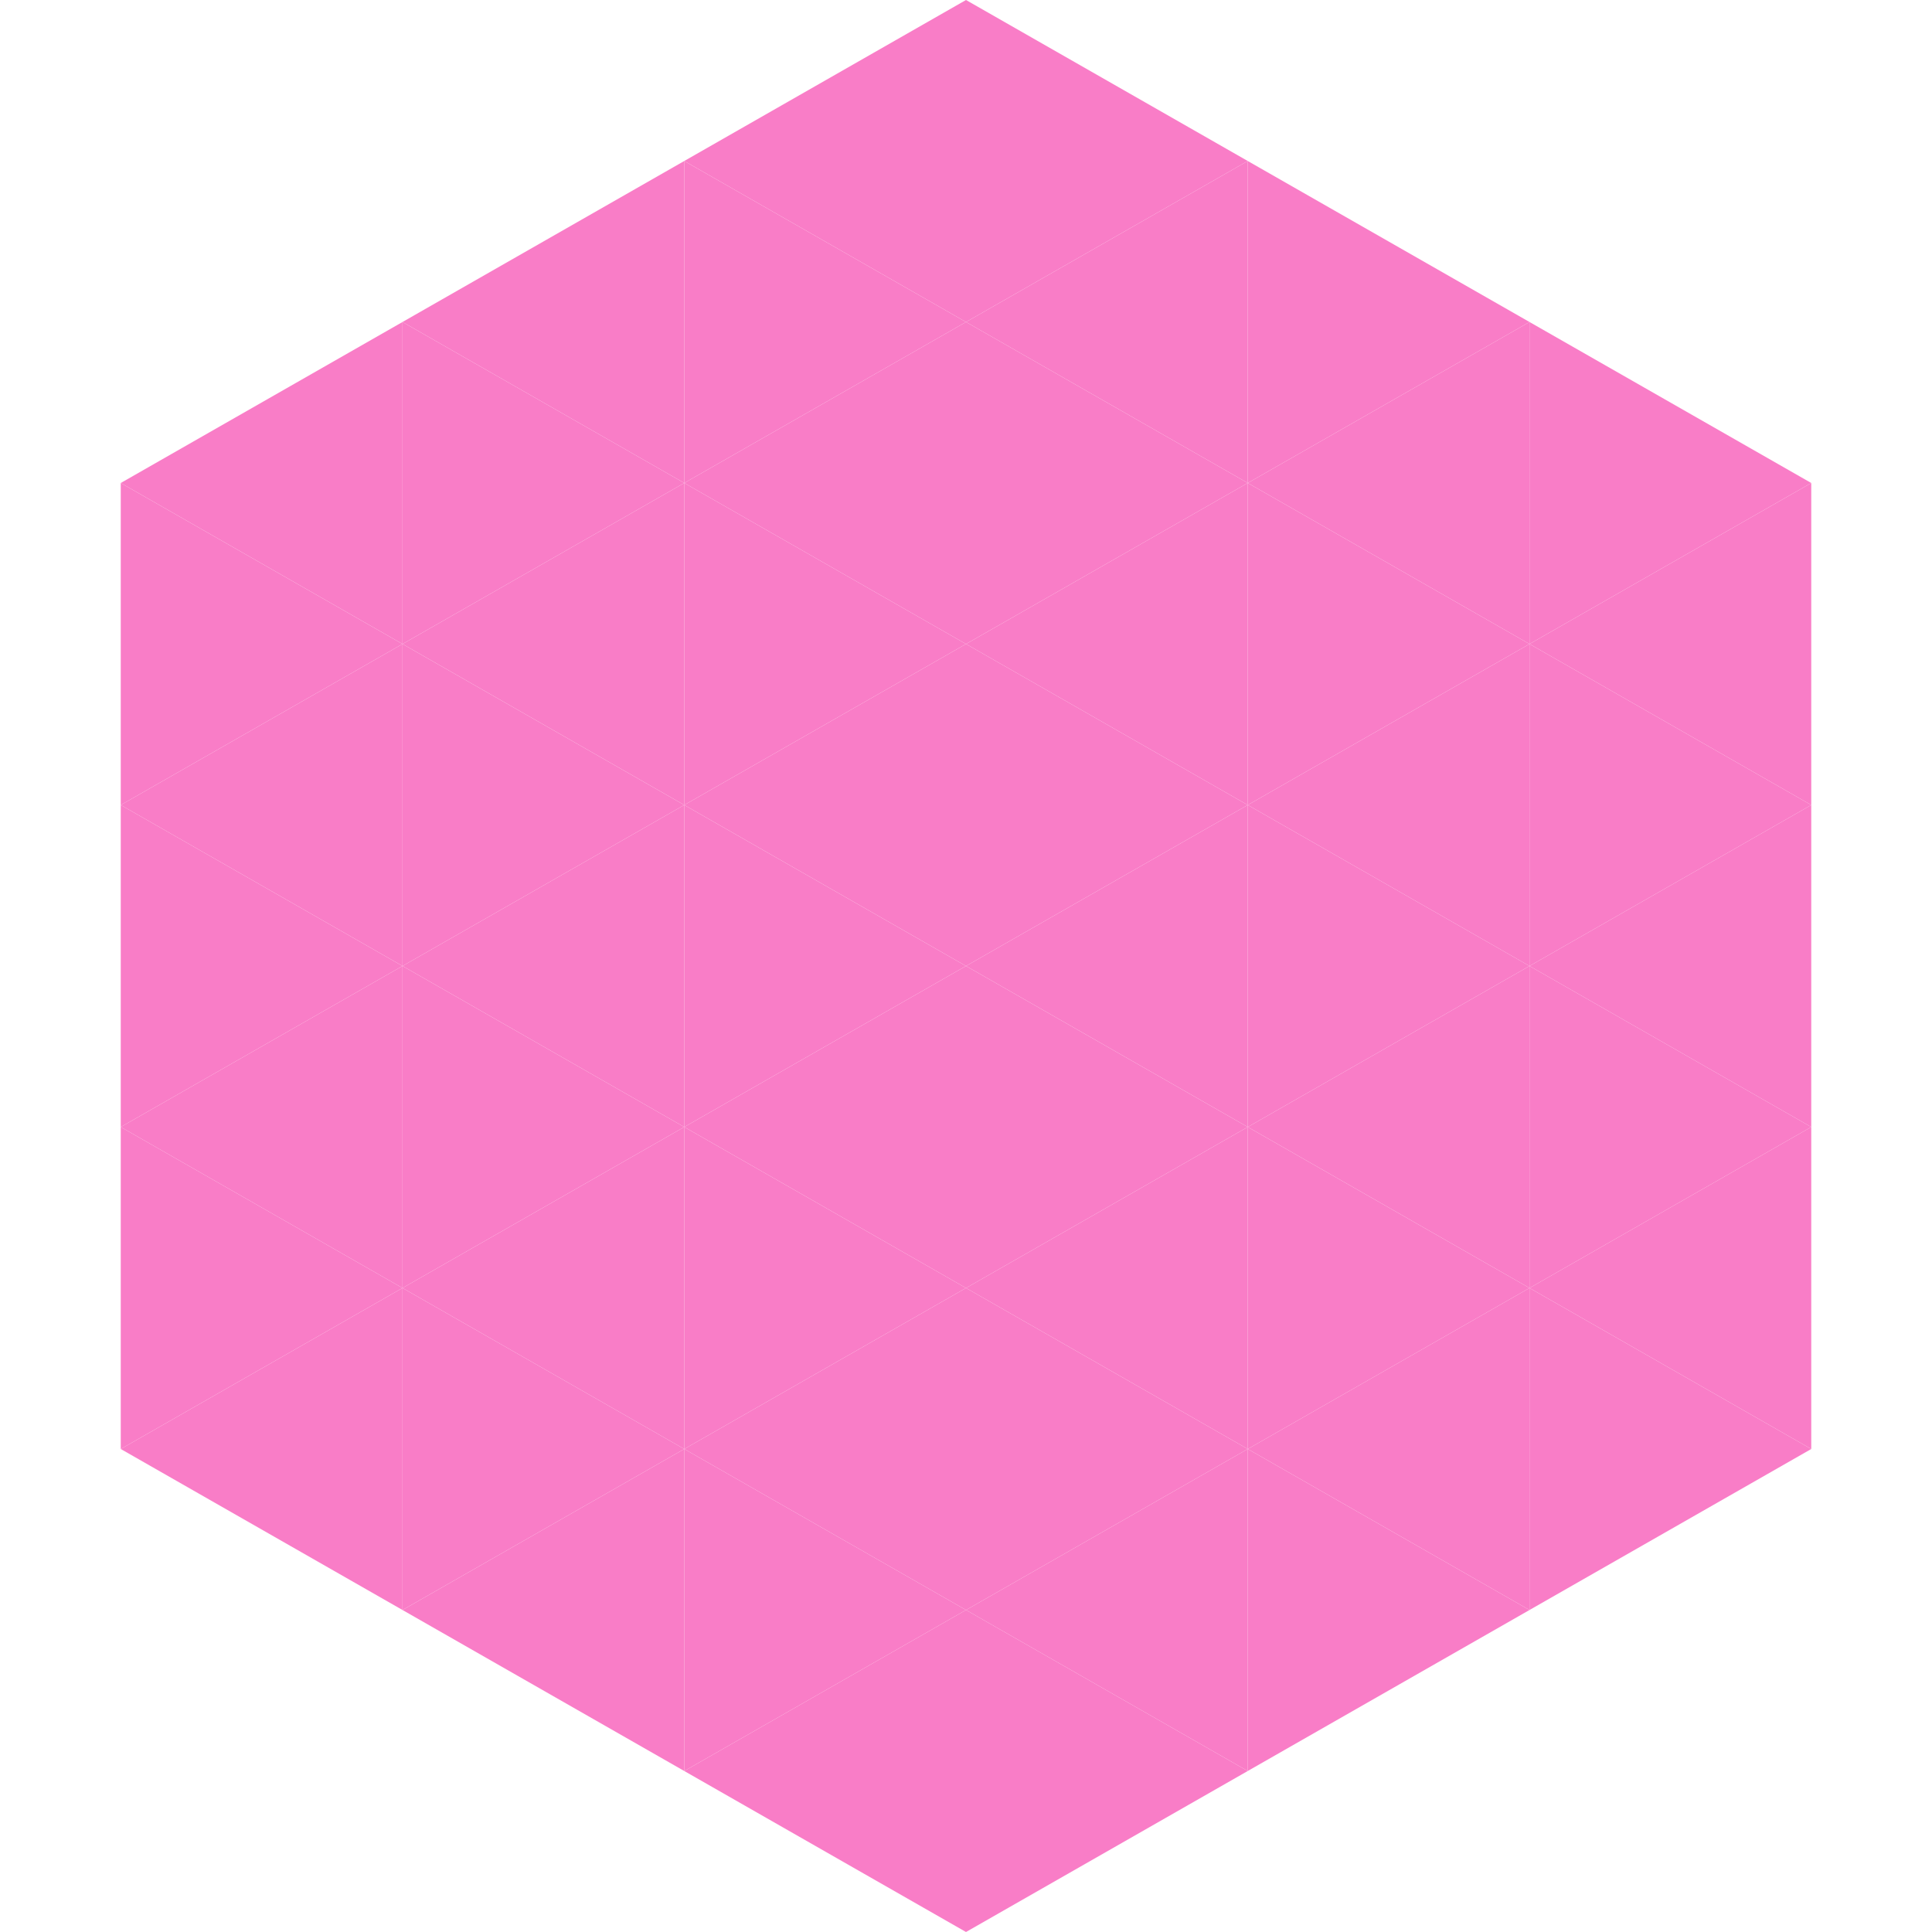
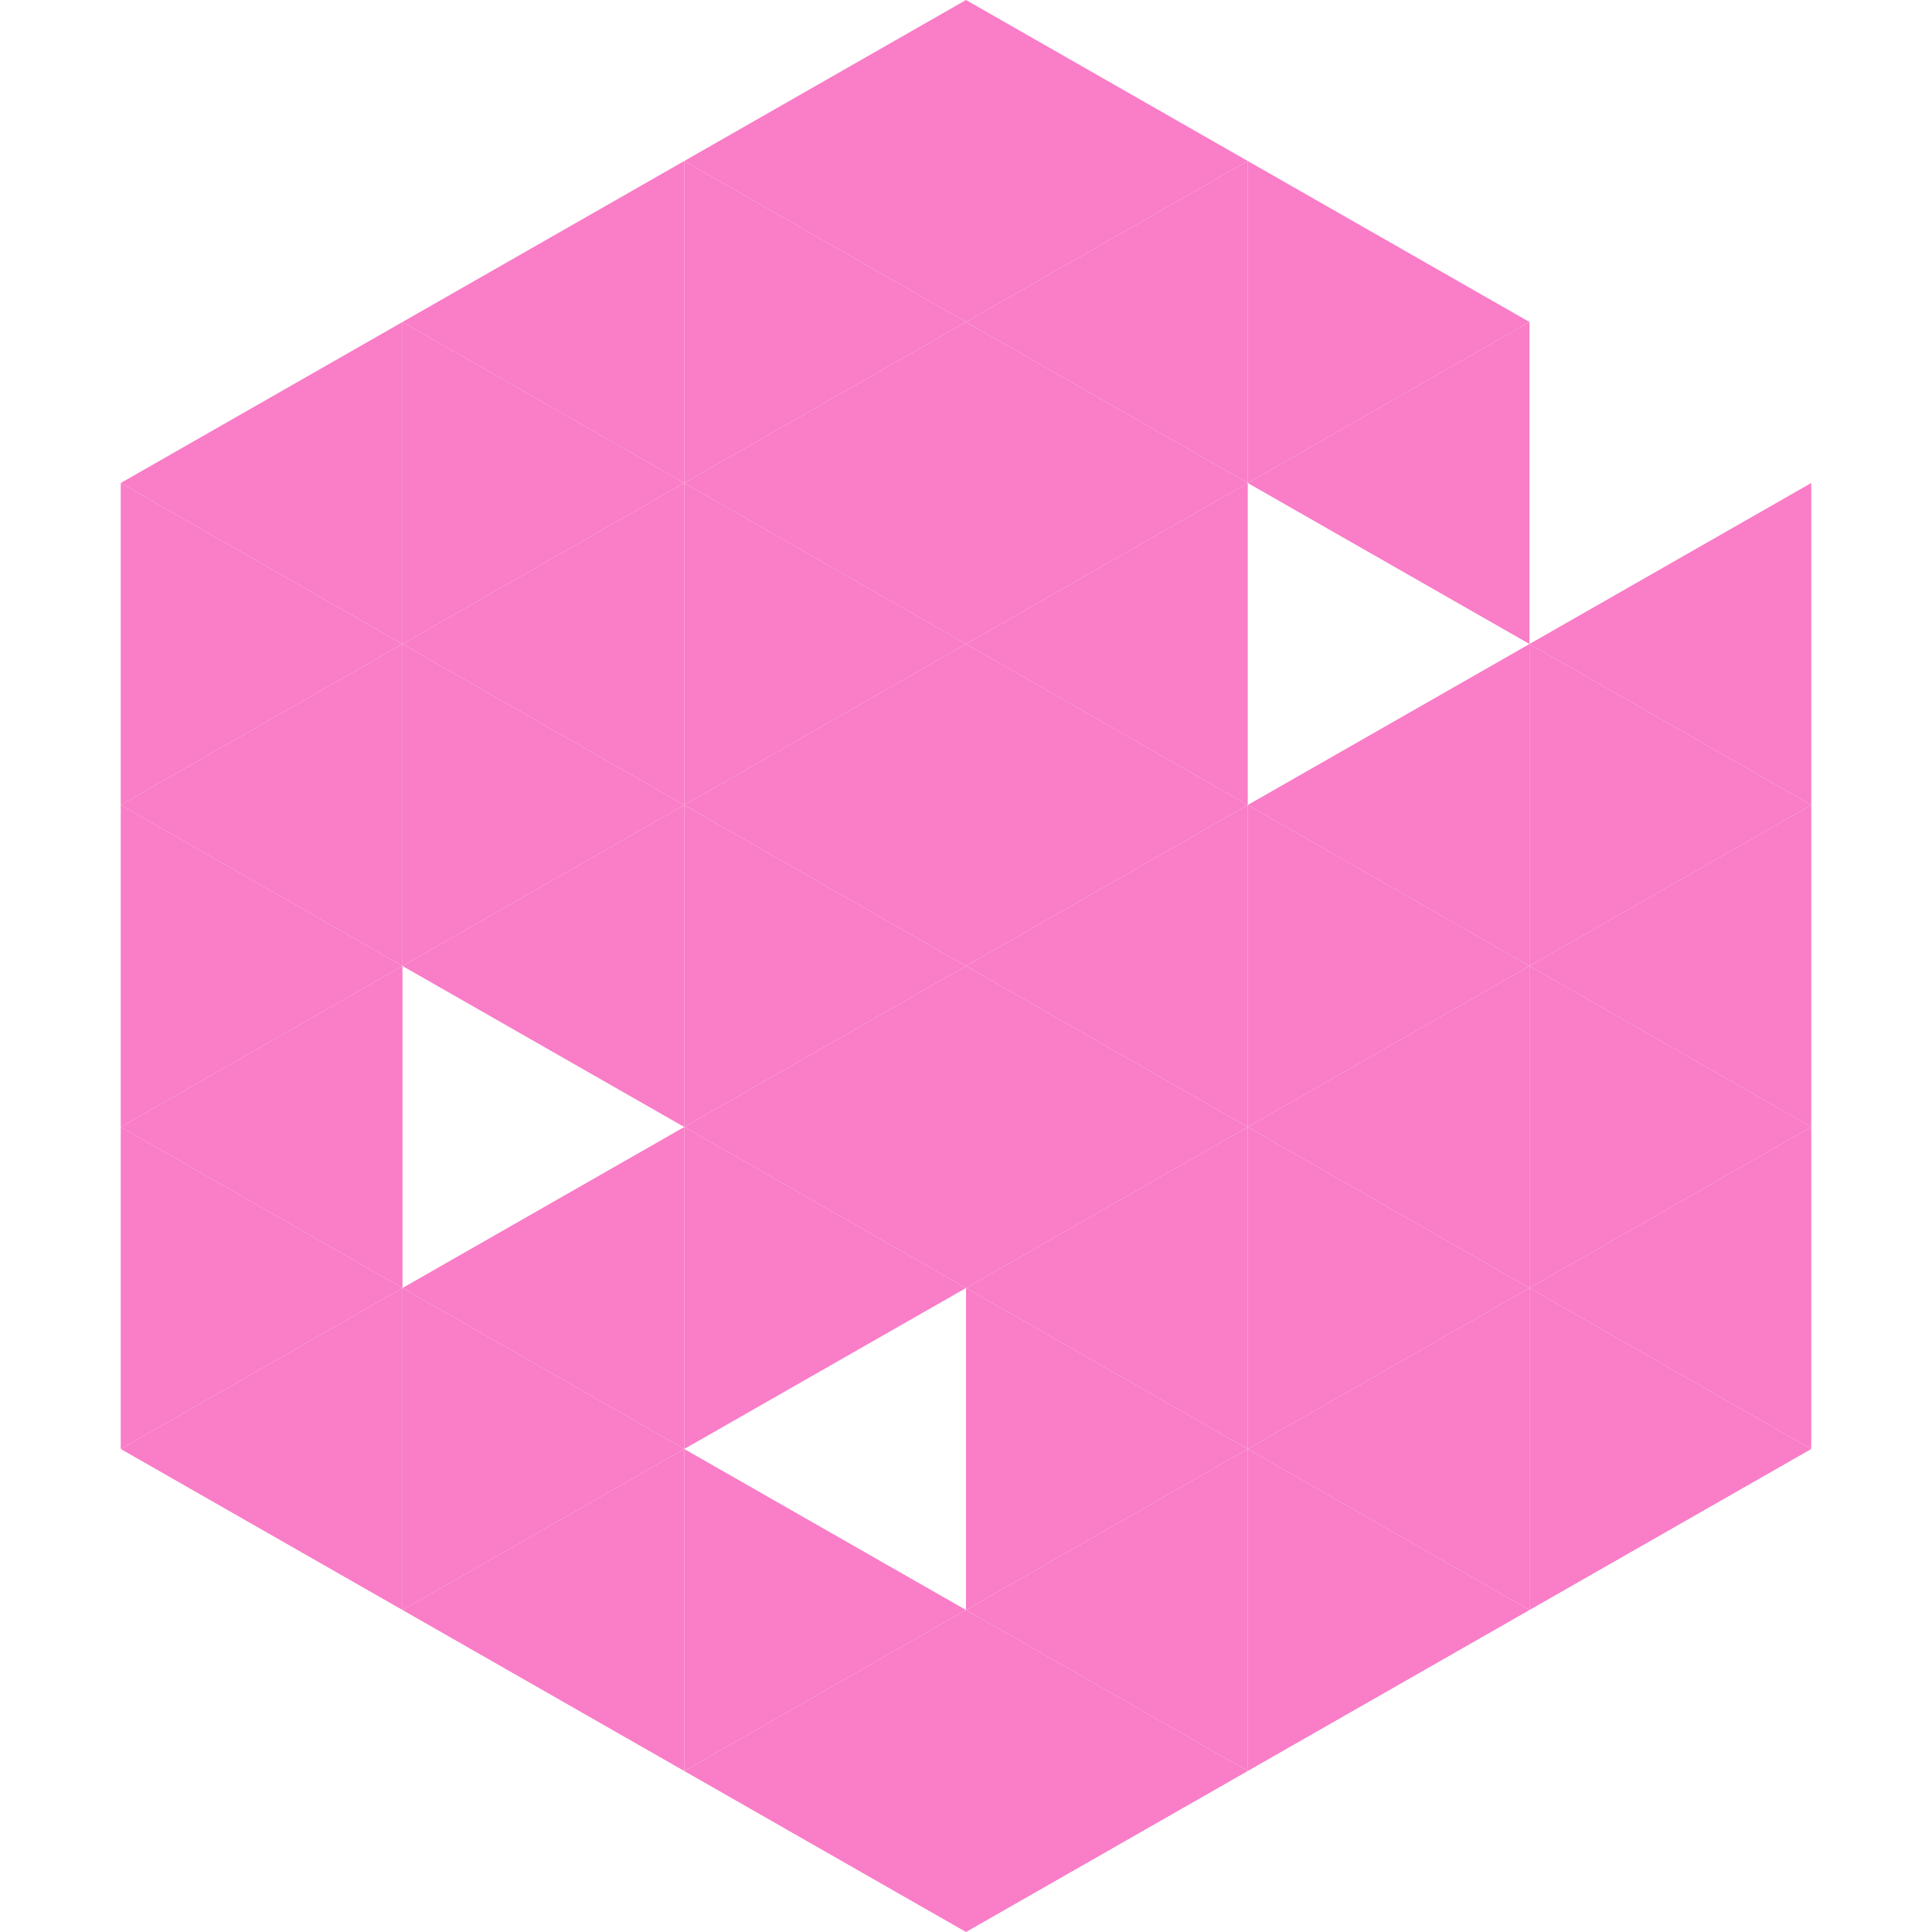
<svg xmlns="http://www.w3.org/2000/svg" width="240" height="240">
  <polygon points="50,40 15,60 50,80" style="fill:rgb(249,125,199)" />
-   <polygon points="190,40 225,60 190,80" style="fill:rgb(249,125,199)" />
  <polygon points="15,60 50,80 15,100" style="fill:rgb(249,125,199)" />
  <polygon points="225,60 190,80 225,100" style="fill:rgb(249,125,199)" />
  <polygon points="50,80 15,100 50,120" style="fill:rgb(249,125,199)" />
  <polygon points="190,80 225,100 190,120" style="fill:rgb(249,125,199)" />
  <polygon points="15,100 50,120 15,140" style="fill:rgb(249,125,199)" />
  <polygon points="225,100 190,120 225,140" style="fill:rgb(249,125,199)" />
  <polygon points="50,120 15,140 50,160" style="fill:rgb(249,125,199)" />
  <polygon points="190,120 225,140 190,160" style="fill:rgb(249,125,199)" />
  <polygon points="15,140 50,160 15,180" style="fill:rgb(249,125,199)" />
  <polygon points="225,140 190,160 225,180" style="fill:rgb(249,125,199)" />
  <polygon points="50,160 15,180 50,200" style="fill:rgb(249,125,199)" />
  <polygon points="190,160 225,180 190,200" style="fill:rgb(249,125,199)" />
  <polygon points="15,180 50,200 15,220" style="fill:rgb(255,255,255); fill-opacity:0" />
  <polygon points="225,180 190,200 225,220" style="fill:rgb(255,255,255); fill-opacity:0" />
-   <polygon points="50,0 85,20 50,40" style="fill:rgb(255,255,255); fill-opacity:0" />
  <polygon points="190,0 155,20 190,40" style="fill:rgb(255,255,255); fill-opacity:0" />
  <polygon points="85,20 50,40 85,60" style="fill:rgb(249,125,199)" />
  <polygon points="155,20 190,40 155,60" style="fill:rgb(249,125,199)" />
  <polygon points="50,40 85,60 50,80" style="fill:rgb(249,125,199)" />
  <polygon points="190,40 155,60 190,80" style="fill:rgb(249,125,199)" />
  <polygon points="85,60 50,80 85,100" style="fill:rgb(249,125,199)" />
-   <polygon points="155,60 190,80 155,100" style="fill:rgb(249,125,199)" />
  <polygon points="50,80 85,100 50,120" style="fill:rgb(249,125,199)" />
  <polygon points="190,80 155,100 190,120" style="fill:rgb(249,125,199)" />
  <polygon points="85,100 50,120 85,140" style="fill:rgb(249,125,199)" />
  <polygon points="155,100 190,120 155,140" style="fill:rgb(249,125,199)" />
-   <polygon points="50,120 85,140 50,160" style="fill:rgb(249,125,199)" />
  <polygon points="190,120 155,140 190,160" style="fill:rgb(249,125,199)" />
  <polygon points="85,140 50,160 85,180" style="fill:rgb(249,125,199)" />
  <polygon points="155,140 190,160 155,180" style="fill:rgb(249,125,199)" />
  <polygon points="50,160 85,180 50,200" style="fill:rgb(249,125,199)" />
  <polygon points="190,160 155,180 190,200" style="fill:rgb(249,125,199)" />
  <polygon points="85,180 50,200 85,220" style="fill:rgb(249,125,199)" />
  <polygon points="155,180 190,200 155,220" style="fill:rgb(249,125,199)" />
  <polygon points="120,0 85,20 120,40" style="fill:rgb(249,125,199)" />
  <polygon points="120,0 155,20 120,40" style="fill:rgb(249,125,199)" />
  <polygon points="85,20 120,40 85,60" style="fill:rgb(249,125,199)" />
  <polygon points="155,20 120,40 155,60" style="fill:rgb(249,125,199)" />
  <polygon points="120,40 85,60 120,80" style="fill:rgb(249,125,199)" />
  <polygon points="120,40 155,60 120,80" style="fill:rgb(249,125,199)" />
  <polygon points="85,60 120,80 85,100" style="fill:rgb(249,125,199)" />
  <polygon points="155,60 120,80 155,100" style="fill:rgb(249,125,199)" />
  <polygon points="120,80 85,100 120,120" style="fill:rgb(249,125,199)" />
  <polygon points="120,80 155,100 120,120" style="fill:rgb(249,125,199)" />
  <polygon points="85,100 120,120 85,140" style="fill:rgb(249,125,199)" />
  <polygon points="155,100 120,120 155,140" style="fill:rgb(249,125,199)" />
  <polygon points="120,120 85,140 120,160" style="fill:rgb(249,125,199)" />
  <polygon points="120,120 155,140 120,160" style="fill:rgb(249,125,199)" />
  <polygon points="85,140 120,160 85,180" style="fill:rgb(249,125,199)" />
  <polygon points="155,140 120,160 155,180" style="fill:rgb(249,125,199)" />
-   <polygon points="120,160 85,180 120,200" style="fill:rgb(249,125,199)" />
  <polygon points="120,160 155,180 120,200" style="fill:rgb(249,125,199)" />
  <polygon points="85,180 120,200 85,220" style="fill:rgb(249,125,199)" />
  <polygon points="155,180 120,200 155,220" style="fill:rgb(249,125,199)" />
  <polygon points="120,200 85,220 120,240" style="fill:rgb(249,125,199)" />
  <polygon points="120,200 155,220 120,240" style="fill:rgb(249,125,199)" />
  <polygon points="85,220 120,240 85,260" style="fill:rgb(255,255,255); fill-opacity:0" />
  <polygon points="155,220 120,240 155,260" style="fill:rgb(255,255,255); fill-opacity:0" />
</svg>